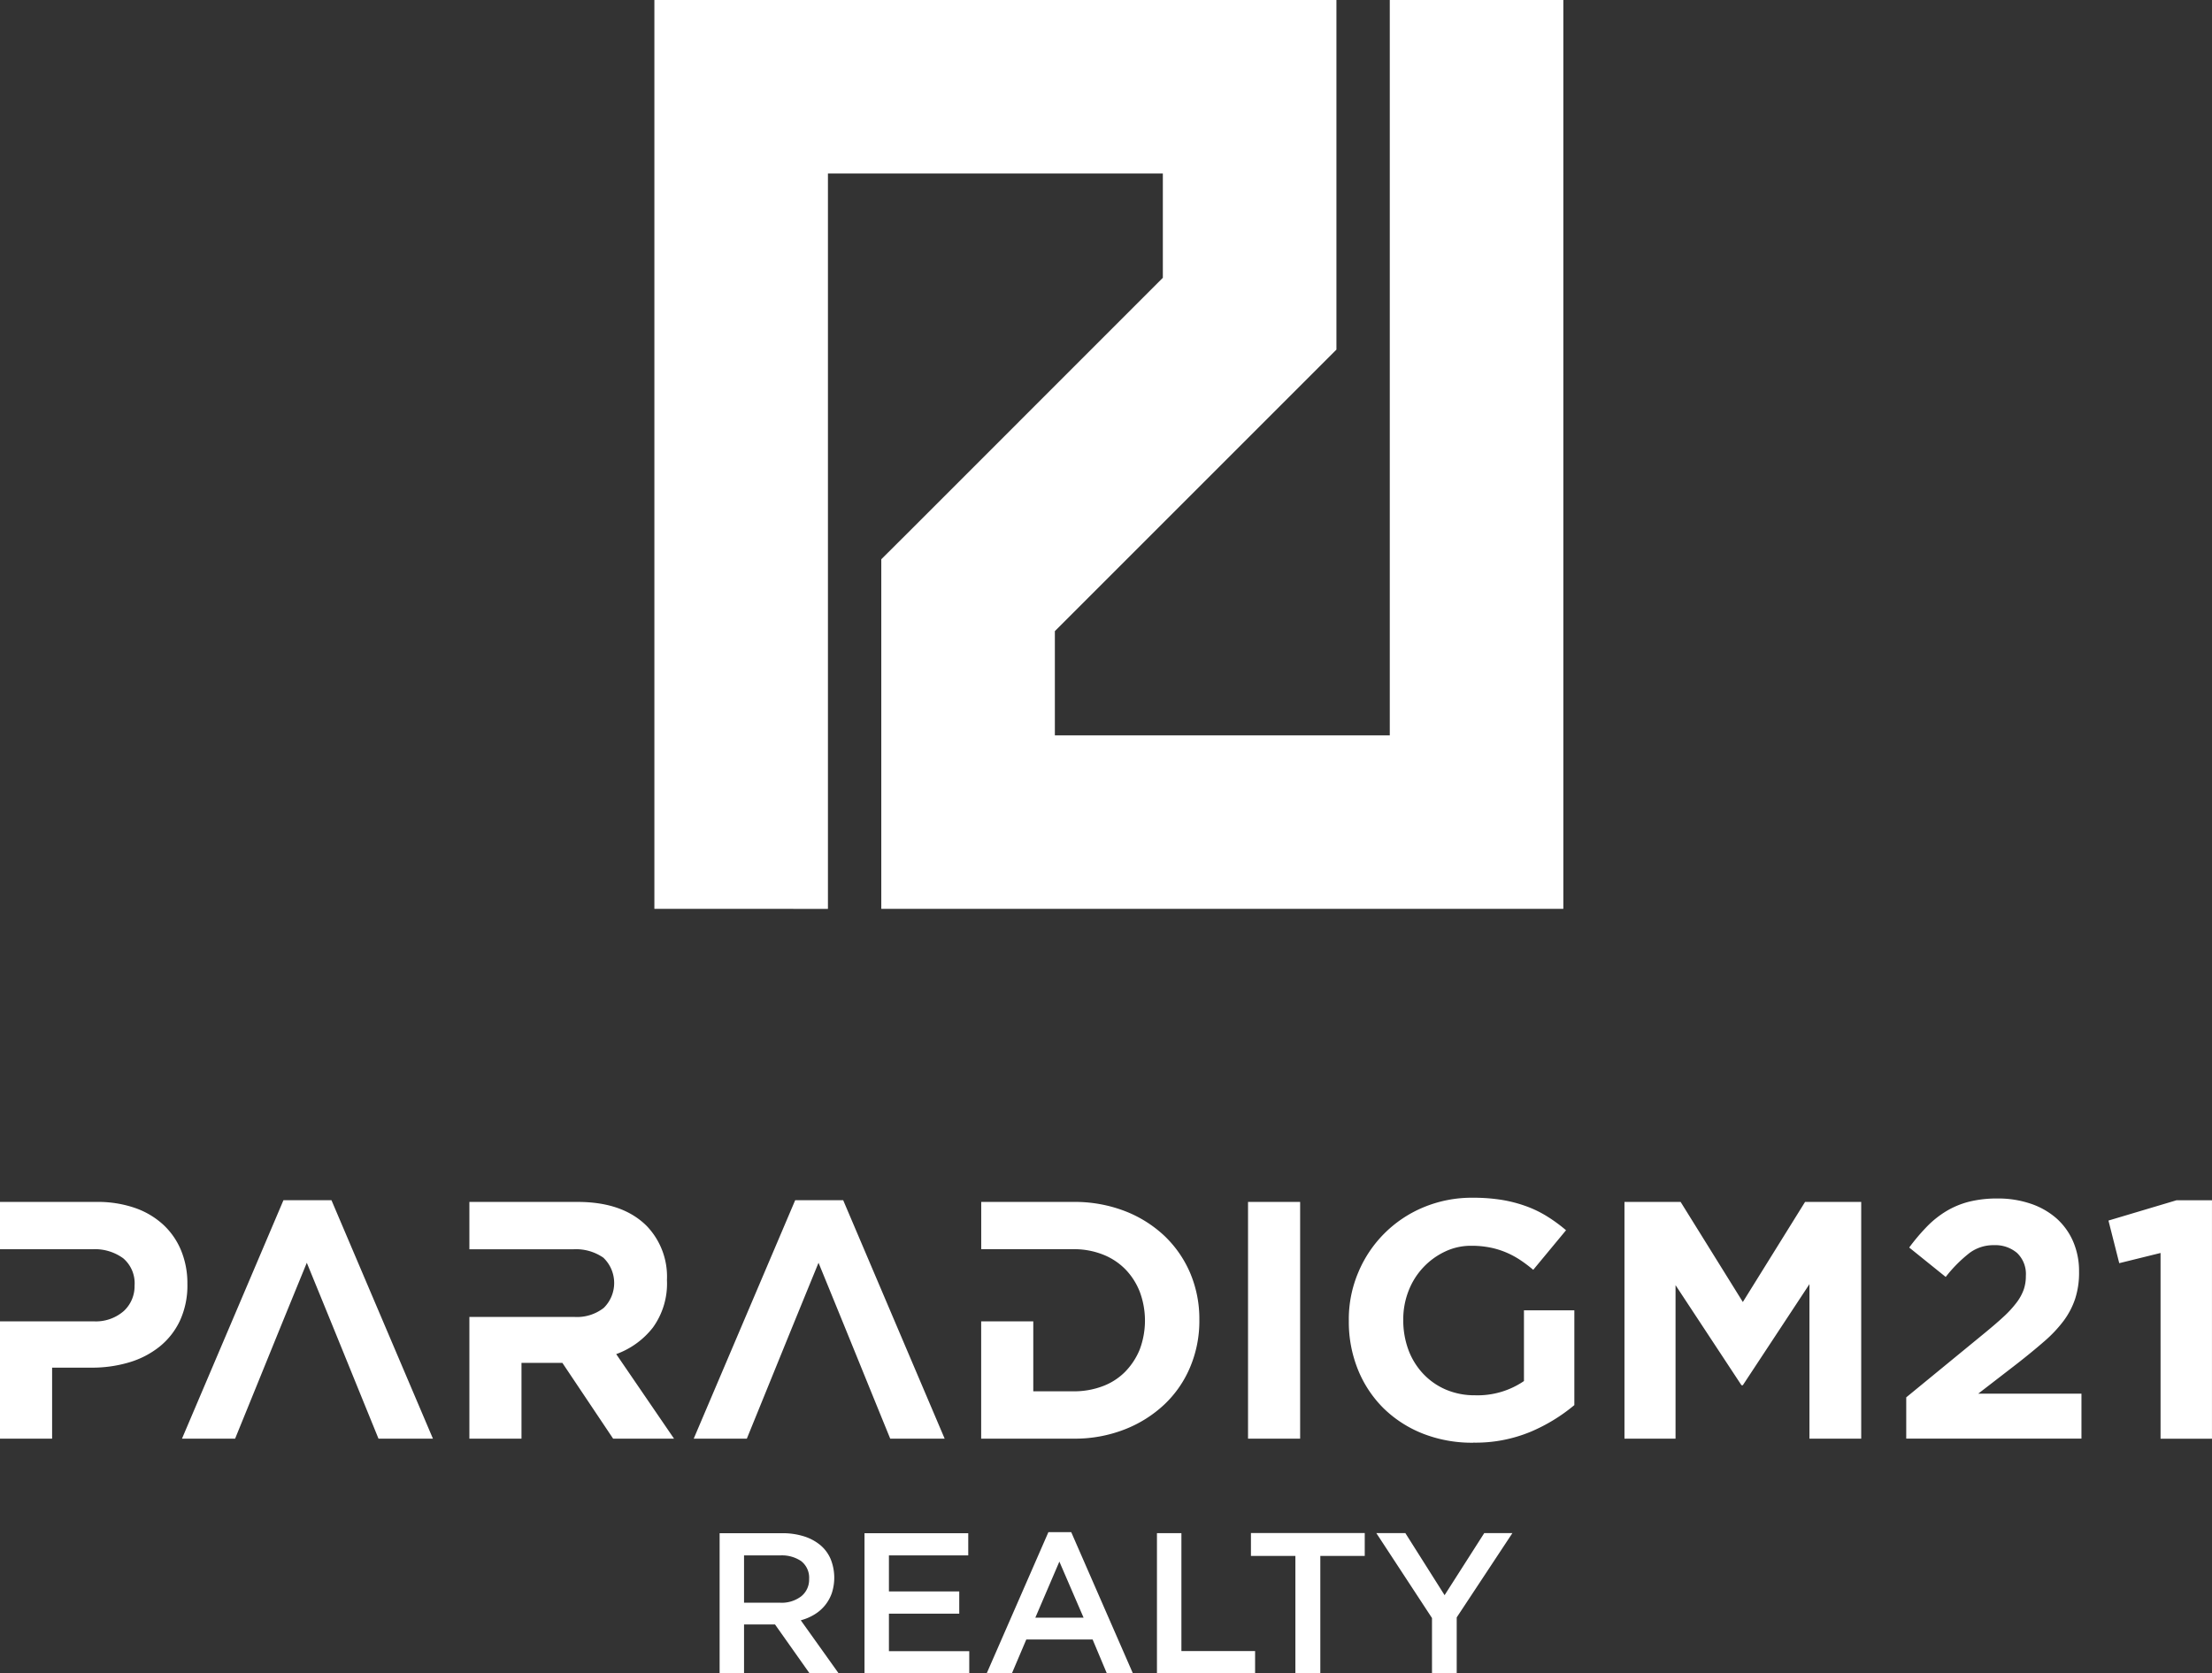
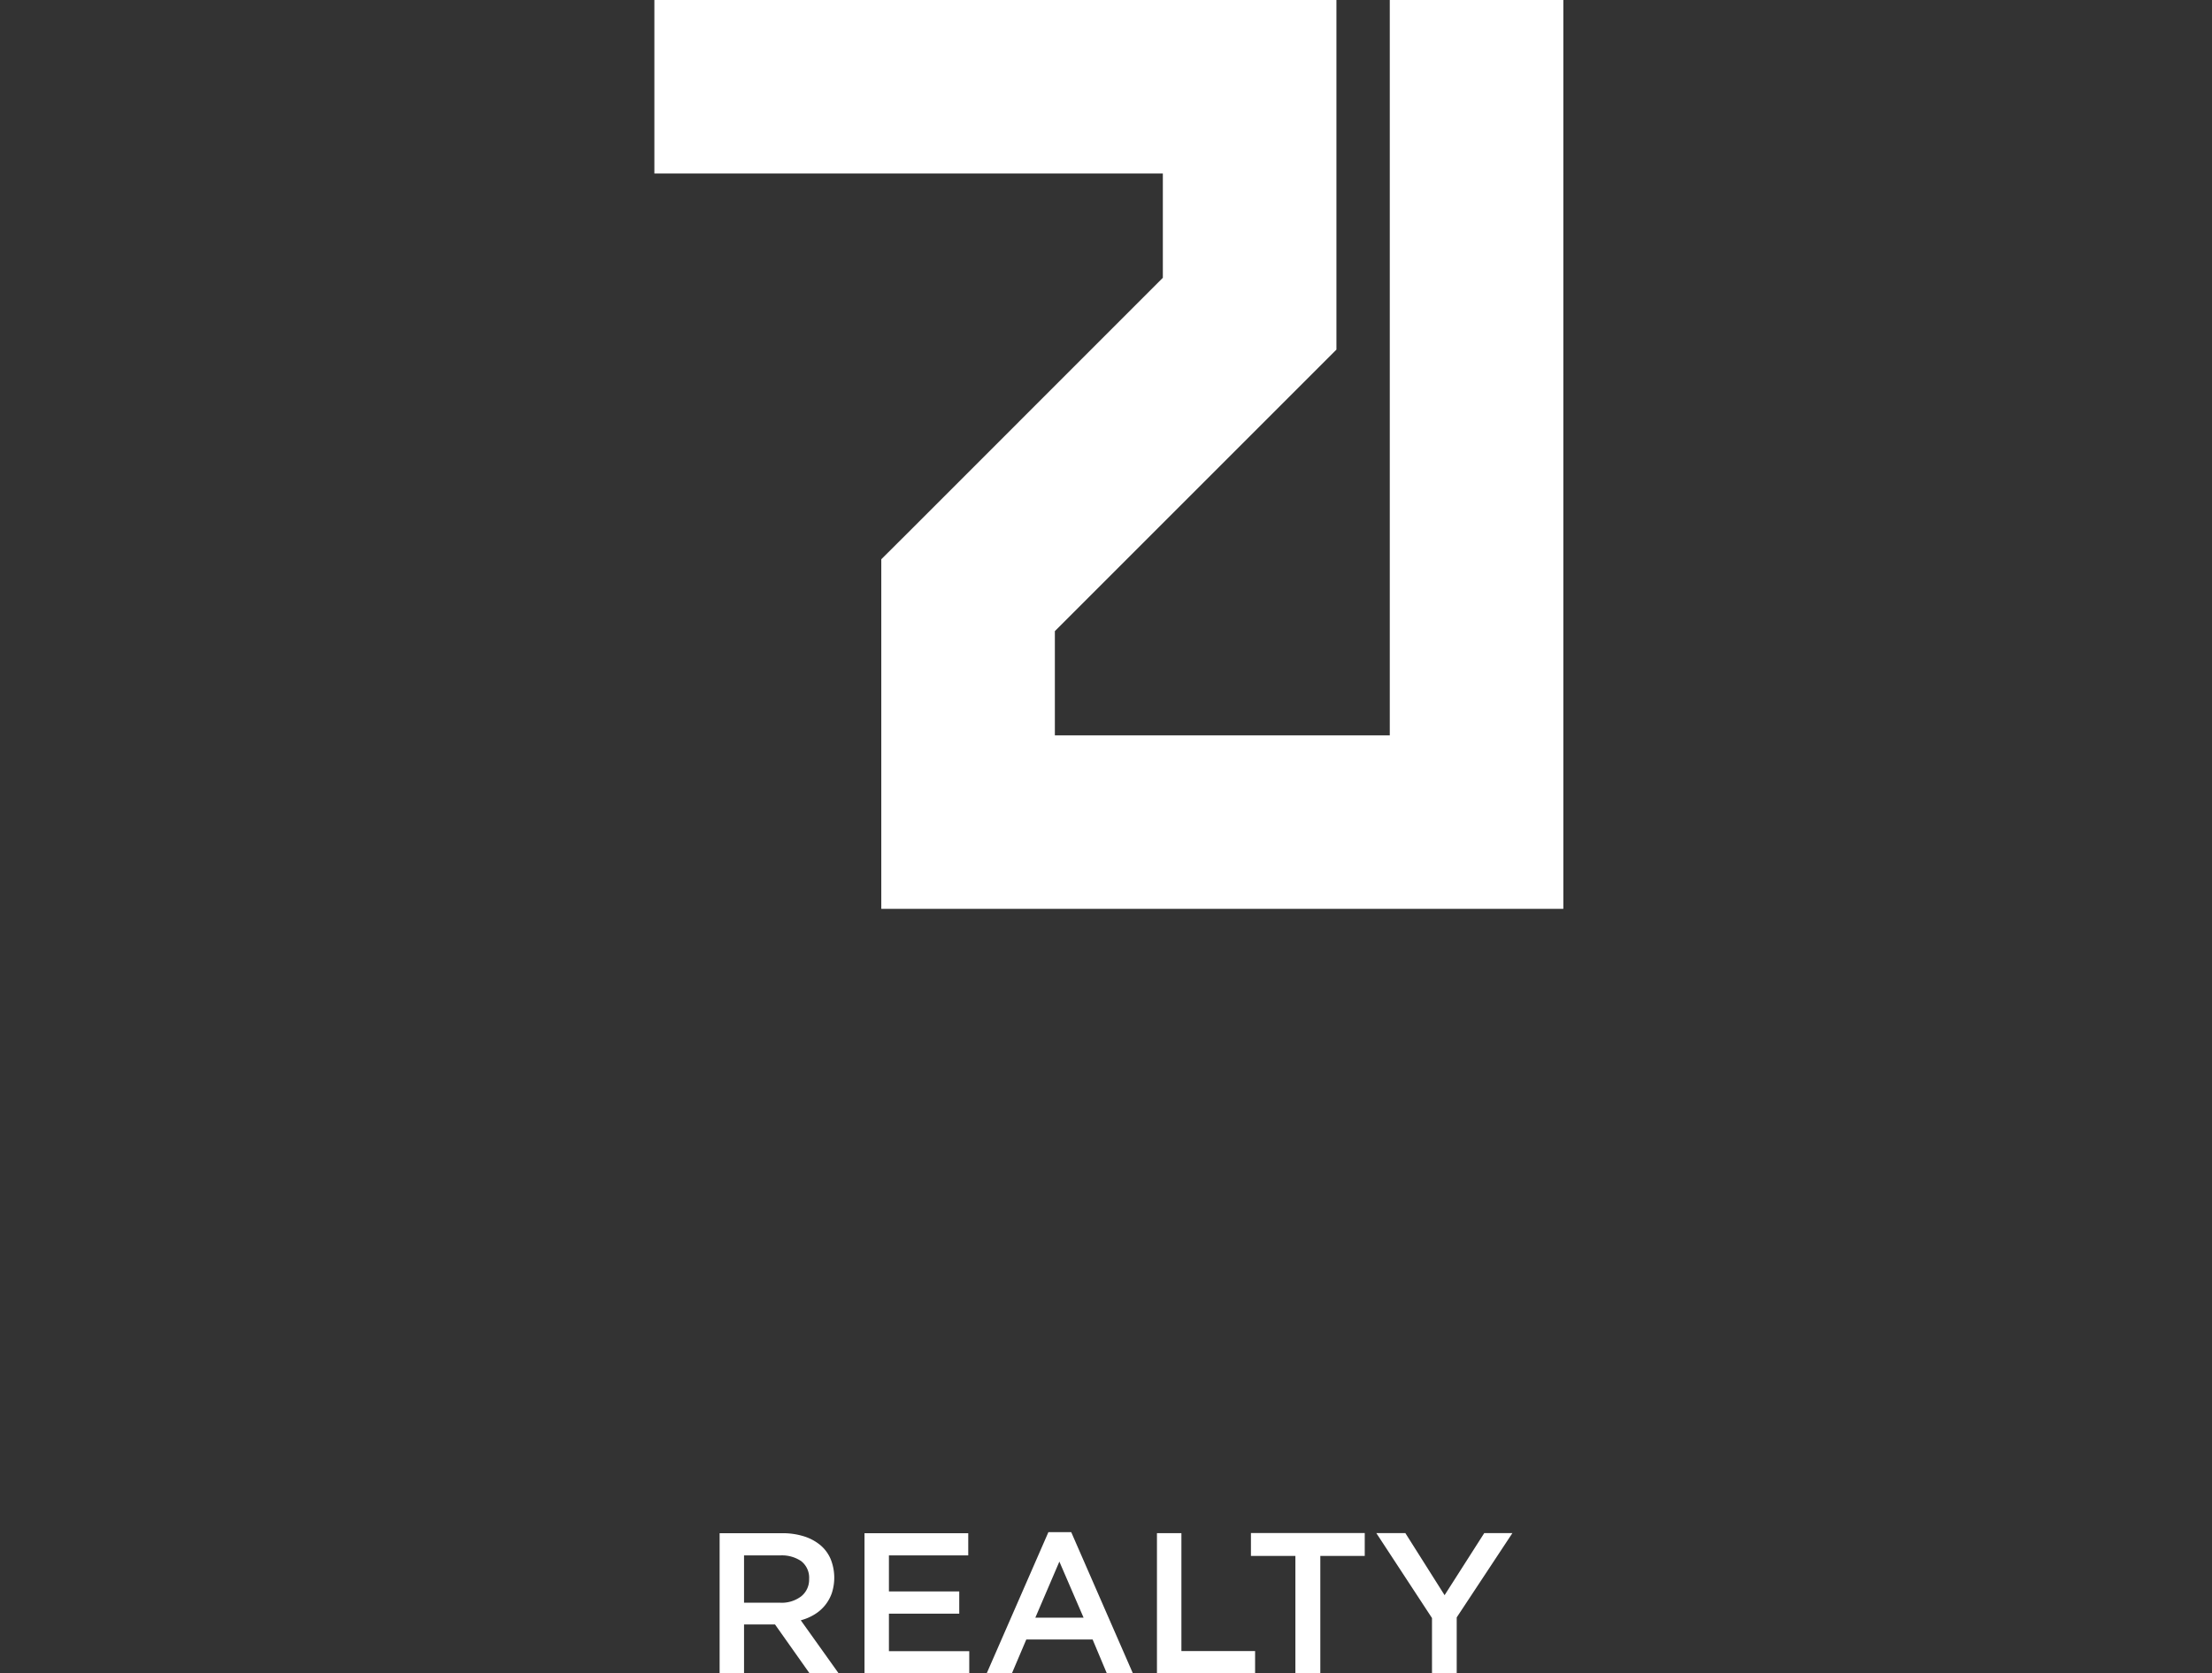
<svg xmlns="http://www.w3.org/2000/svg" width="284.426" height="215.189" viewBox="0 0 284.426 215.189">
  <rect x="0" y="0" width="284.426" height="215.189" fill="#333333" stroke="none" />
-   <path d="M147,68.649,179.92,35.724V22.317H136.857v94.559H114.54V0h87.7V44.958l-3.276,3.276L166.036,81.16V94.566H209.1V0h22.317V116.876h-87.7V71.918L147,68.649Z" transform="translate(-30.398)" fill="#fff" />
-   <path d="M0,210.206H12.437a14.616,14.616,0,0,1,4.892.764,10.409,10.409,0,0,1,3.651,2.152,9.379,9.379,0,0,1,2.307,3.328,11.066,11.066,0,0,1,.808,4.283,10.84,10.84,0,0,1-.955,4.738,9.454,9.454,0,0,1-2.63,3.35,11.454,11.454,0,0,1-3.915,2.02,16.618,16.618,0,0,1-4.8.676H6.7v9.131H0V225.56H12a5.456,5.456,0,0,0,3.915-1.322,4.33,4.33,0,0,0,1.388-3.269,4.214,4.214,0,0,0-1.455-3.511,6.193,6.193,0,0,0-3.982-1.168H0V210.2H0Zm36.444-.22h6.178l13.047,30.663h-7c-4.525-11.107-4.562-11.247-9.219-22.619-4.459,10.88-5,12.275-9.219,22.619H23.4l13.047-30.663h0Zm23.919.22H74.276q5.785,0,8.874,3.085a9.392,9.392,0,0,1,2.608,6.957,9.64,9.64,0,0,1-1.807,6.112,10.505,10.505,0,0,1-4.716,3.416l7.434,10.872H78.838l-6.523-9.741h-5.26v9.741h-6.7V224.994h13.48a5.576,5.576,0,0,0,3.805-1.168,4.5,4.5,0,0,0-.059-6.45,6.173,6.173,0,0,0-3.871-1.08H60.355v-6.09h0Zm41.88-.22h6.178l13.047,30.663h-7c-4.459-10.938-4.606-11.35-9.219-22.619-4.5,10.99-4.937,12.106-9.219,22.619H89.2l13.047-30.663h0Zm23.919.22h11.871a17.912,17.912,0,0,1,6.545,1.153,15.65,15.65,0,0,1,5.135,3.2,14.4,14.4,0,0,1,3.328,4.8,15.077,15.077,0,0,1,1.175,5.98,15.247,15.247,0,0,1-1.175,6.09,14.093,14.093,0,0,1-3.328,4.826,15.792,15.792,0,0,1-5.135,3.218,17.615,17.615,0,0,1-6.545,1.175H126.162V225.56h6.7v9h5.179a10.381,10.381,0,0,0,3.739-.654,7.978,7.978,0,0,0,2.894-1.859,8.89,8.89,0,0,0,1.873-2.858,10.6,10.6,0,0,0,0-7.449,8.662,8.662,0,0,0-1.873-2.9,8.26,8.26,0,0,0-2.894-1.881,10.077,10.077,0,0,0-3.739-.676H126.169v-6.09h0Zm34.314,0h6.7v30.442h-6.7V210.206Zm28.966,30.964a17.274,17.274,0,0,1-6.5-1.175,15.174,15.174,0,0,1-5.047-3.262,14.767,14.767,0,0,1-3.284-4.959,16.351,16.351,0,0,1-1.175-6.266,15.4,15.4,0,0,1,1.2-6.2,15.529,15.529,0,0,1,8.375-8.4,16.124,16.124,0,0,1,6.391-1.241,22.933,22.933,0,0,1,3.717.279,17.457,17.457,0,0,1,3.107.808,14.3,14.3,0,0,1,2.7,1.308,19.889,19.889,0,0,1,2.439,1.785l-4.217,5.091a17.949,17.949,0,0,0-1.741-1.308,11.211,11.211,0,0,0-1.807-.955,10.618,10.618,0,0,0-2.02-.61,12.079,12.079,0,0,0-2.395-.22,7.7,7.7,0,0,0-3.416.764,9.248,9.248,0,0,0-4.657,5.047,10.007,10.007,0,0,0-.676,3.673,10.975,10.975,0,0,0,.676,3.938,9.117,9.117,0,0,0,1.91,3.063,8.7,8.7,0,0,0,2.916,2.02,9.369,9.369,0,0,0,3.717.72,10.566,10.566,0,0,0,6.3-1.829v-9.094h6.479v12.187a22.361,22.361,0,0,1-5.59,3.416,18.4,18.4,0,0,1-7.412,1.41h0Zm19.438-30.964H216.1l8,12.87,8-12.87h7.221v30.442h-6.656V220.777l-8.566,13h-.176l-8.477-12.87v19.746h-6.567V210.214h0ZM245.1,235.345l10.13-8.308c.955-.786,1.77-1.484,2.439-2.108a13.429,13.429,0,0,0,1.631-1.785,6.209,6.209,0,0,0,.911-1.653,5.22,5.22,0,0,0,.279-1.763,3.737,3.737,0,0,0-1.131-2.96,4.3,4.3,0,0,0-2.96-1,5.122,5.122,0,0,0-3.151,1,17.789,17.789,0,0,0-3.063,3.085l-4.694-3.783a26.271,26.271,0,0,1,2.285-2.7,12.539,12.539,0,0,1,2.483-1.976,10.912,10.912,0,0,1,2.938-1.219,14.908,14.908,0,0,1,3.651-.411,13,13,0,0,1,4.283.676,9.708,9.708,0,0,1,3.306,1.888,8.472,8.472,0,0,1,2.13,2.96,9.558,9.558,0,0,1,.764,3.871,10.878,10.878,0,0,1-.5,3.5,10.116,10.116,0,0,1-1.477,2.828,16.89,16.89,0,0,1-2.5,2.652c-1.014.882-2.189,1.851-3.526,2.894l-4.959,3.827H267.64v5.781H245.11v-5.3h0Zm32.7-18.571-5.3,1.308-1.388-5.48,8.742-2.608h4.569v30.663h-6.612V216.781h0Z" transform="translate(0 -55.644)" fill="#fff" />
+   <path d="M147,68.649,179.92,35.724V22.317H136.857H114.54V0h87.7V44.958l-3.276,3.276L166.036,81.16V94.566H209.1V0h22.317V116.876h-87.7V71.918L147,68.649Z" transform="translate(-30.398)" fill="#fff" />
  <path d="M137.53,286.369l-4.444-6.288H129.1v6.288H125.96V268.342H134a9.183,9.183,0,0,1,2.792.4,6.2,6.2,0,0,1,2.116,1.131,4.781,4.781,0,0,1,1.33,1.8,6.407,6.407,0,0,1,.14,4.4,5.229,5.229,0,0,1-.889,1.572,5.284,5.284,0,0,1-1.352,1.161,6.607,6.607,0,0,1-1.741.735l4.87,6.825H137.53Zm-1.036-14.406a4.427,4.427,0,0,0-2.762-.764H129.1v6.083h4.65a4.134,4.134,0,0,0,2.711-.83,2.738,2.738,0,0,0,1.006-2.226,2.692,2.692,0,0,0-.984-2.263Zm21.436-.764h-10.2v4.635h9.043v2.858h-9.043v4.819h10.329v2.858H144.59V268.342h13.34Zm21.171,15.17h-3.35l-1.829-4.356h-8.529l-1.851,4.356H160.3l7.934-18.159h2.938Zm-9.454-14.376-3.093,7.214h6.207l-3.115-7.214Zm12.547-3.658h3.144V283.5h9.476v2.858H182.194V268.335Zm21,18.027h-3.2v-15.1h-5.715v-2.938h14.633v2.938H203.2v15.1Zm17.565,0h-3.2v-7.111L210.4,268.327h3.732l5.047,7.985,5.1-7.985H227.9l-7.162,10.843v7.184Z" transform="translate(-33.429 -71.18)" fill="#fff" />
</svg>